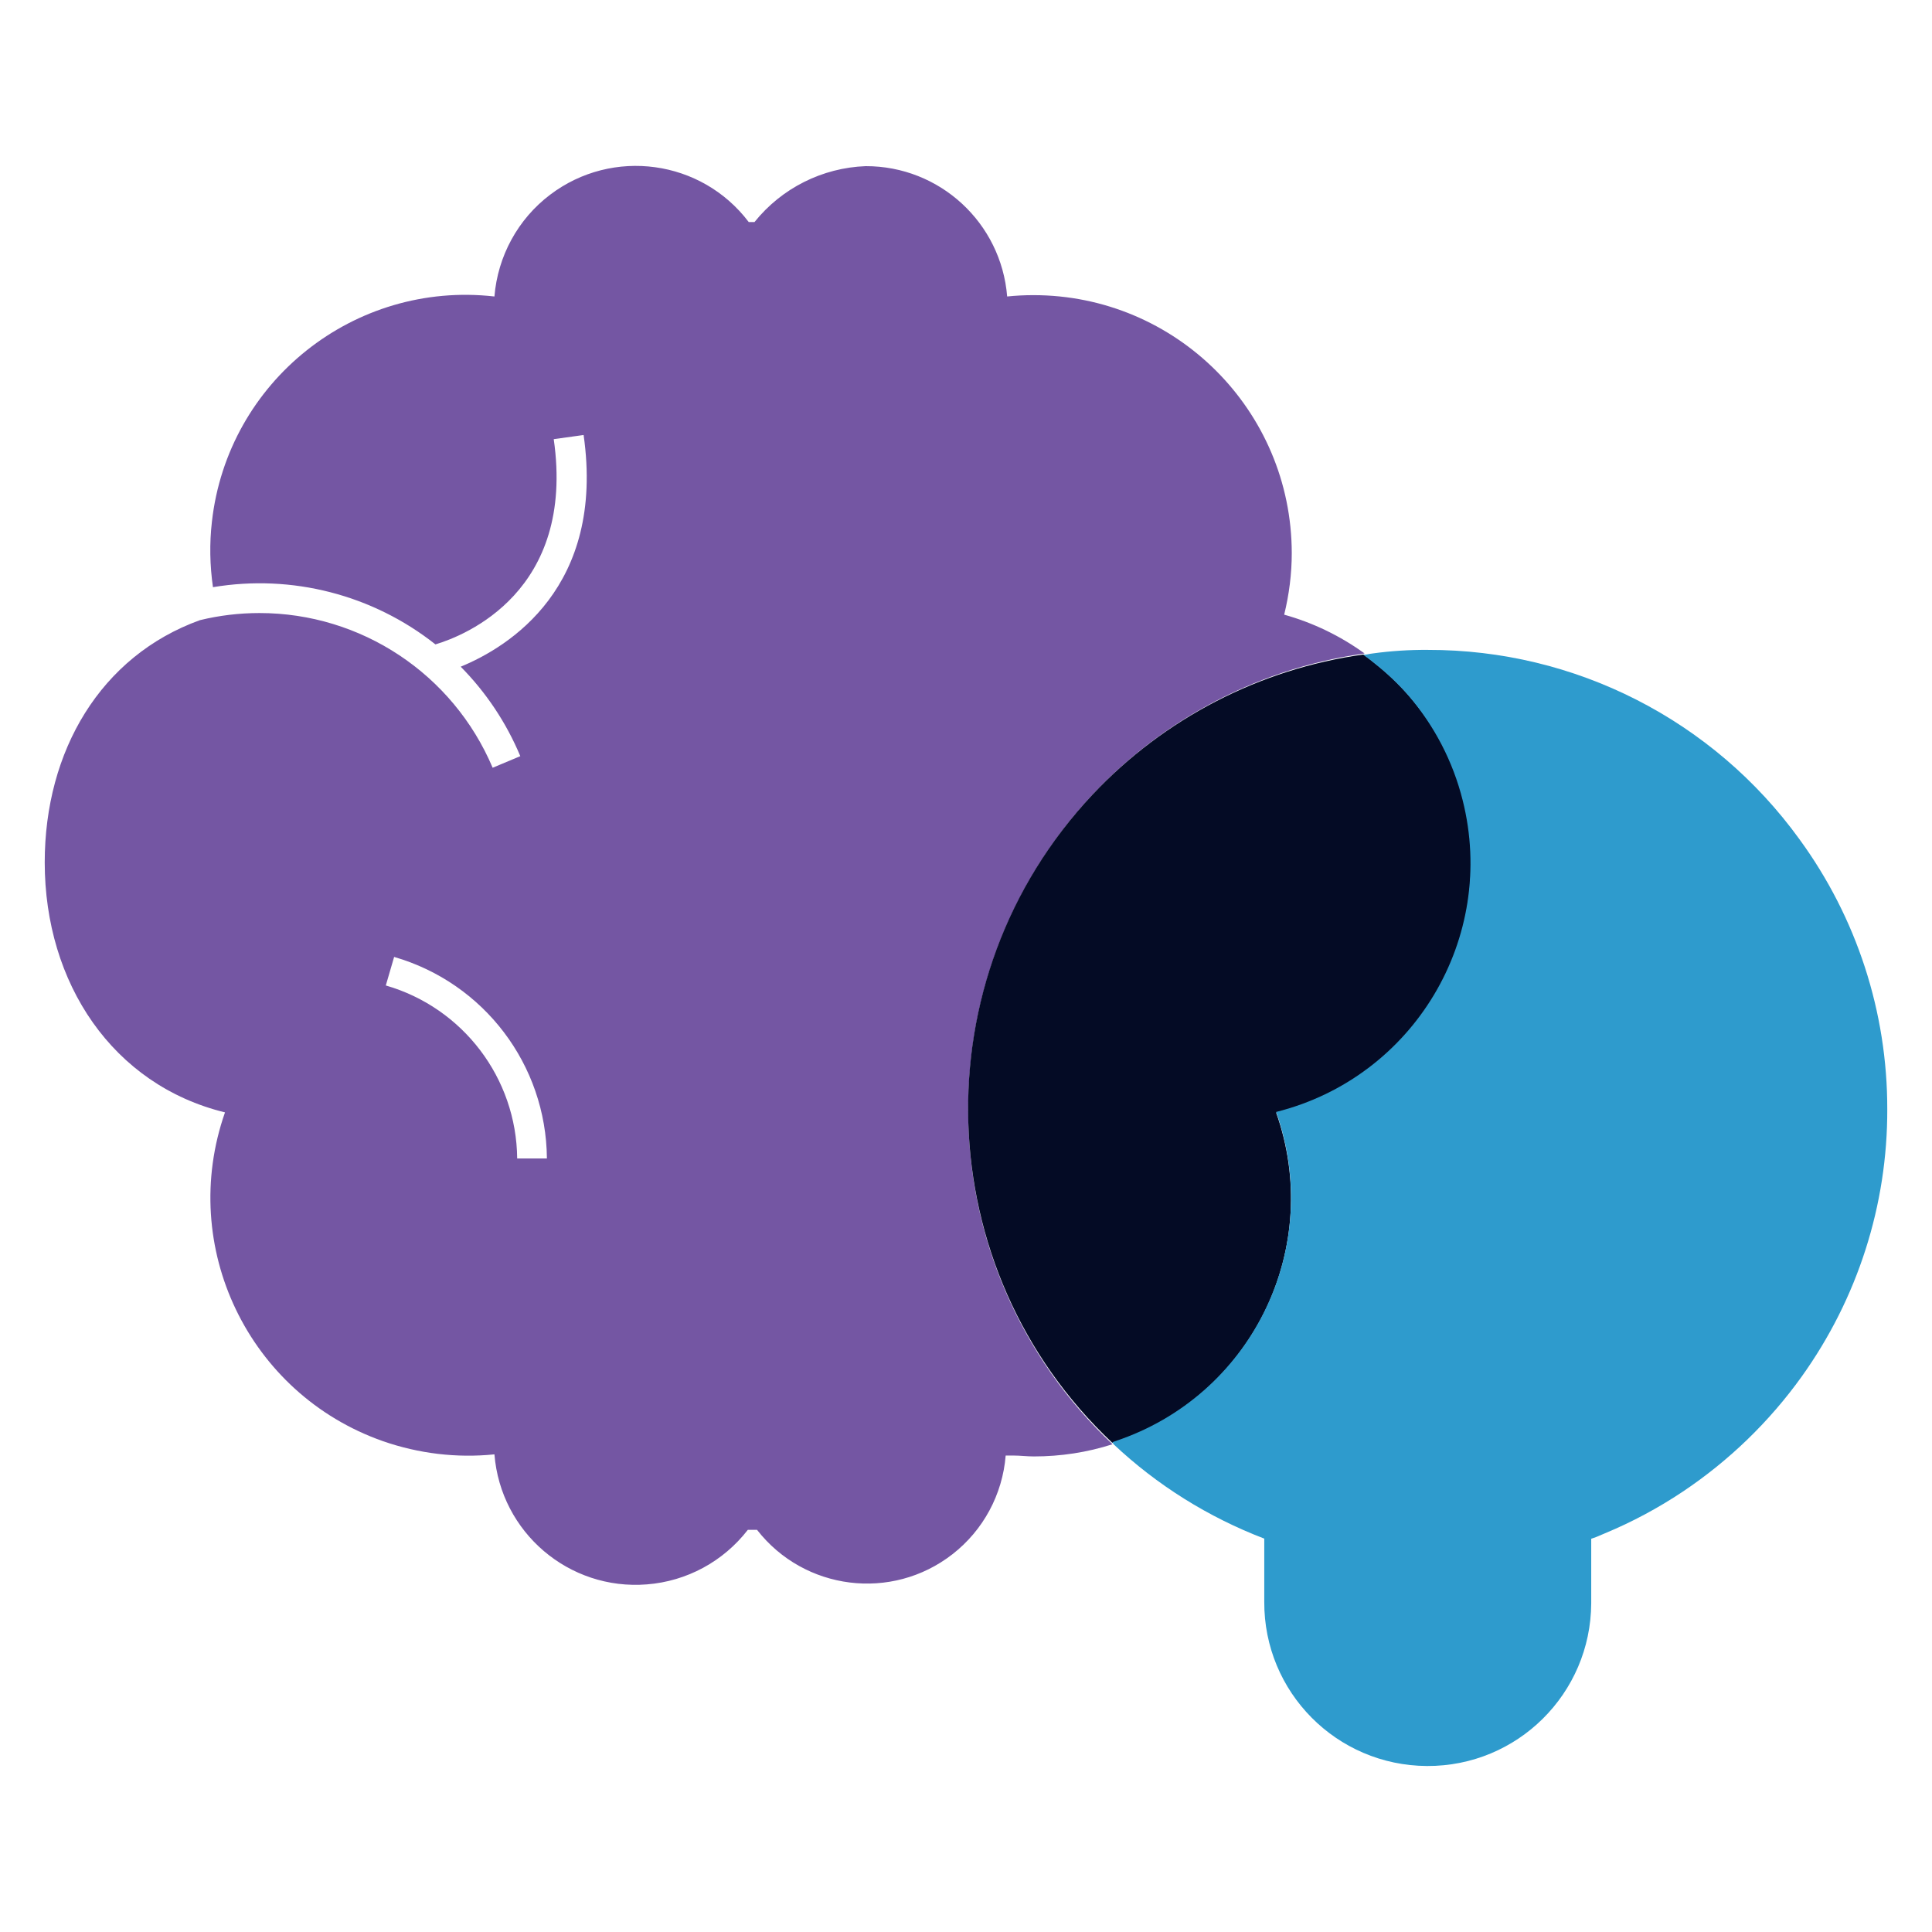
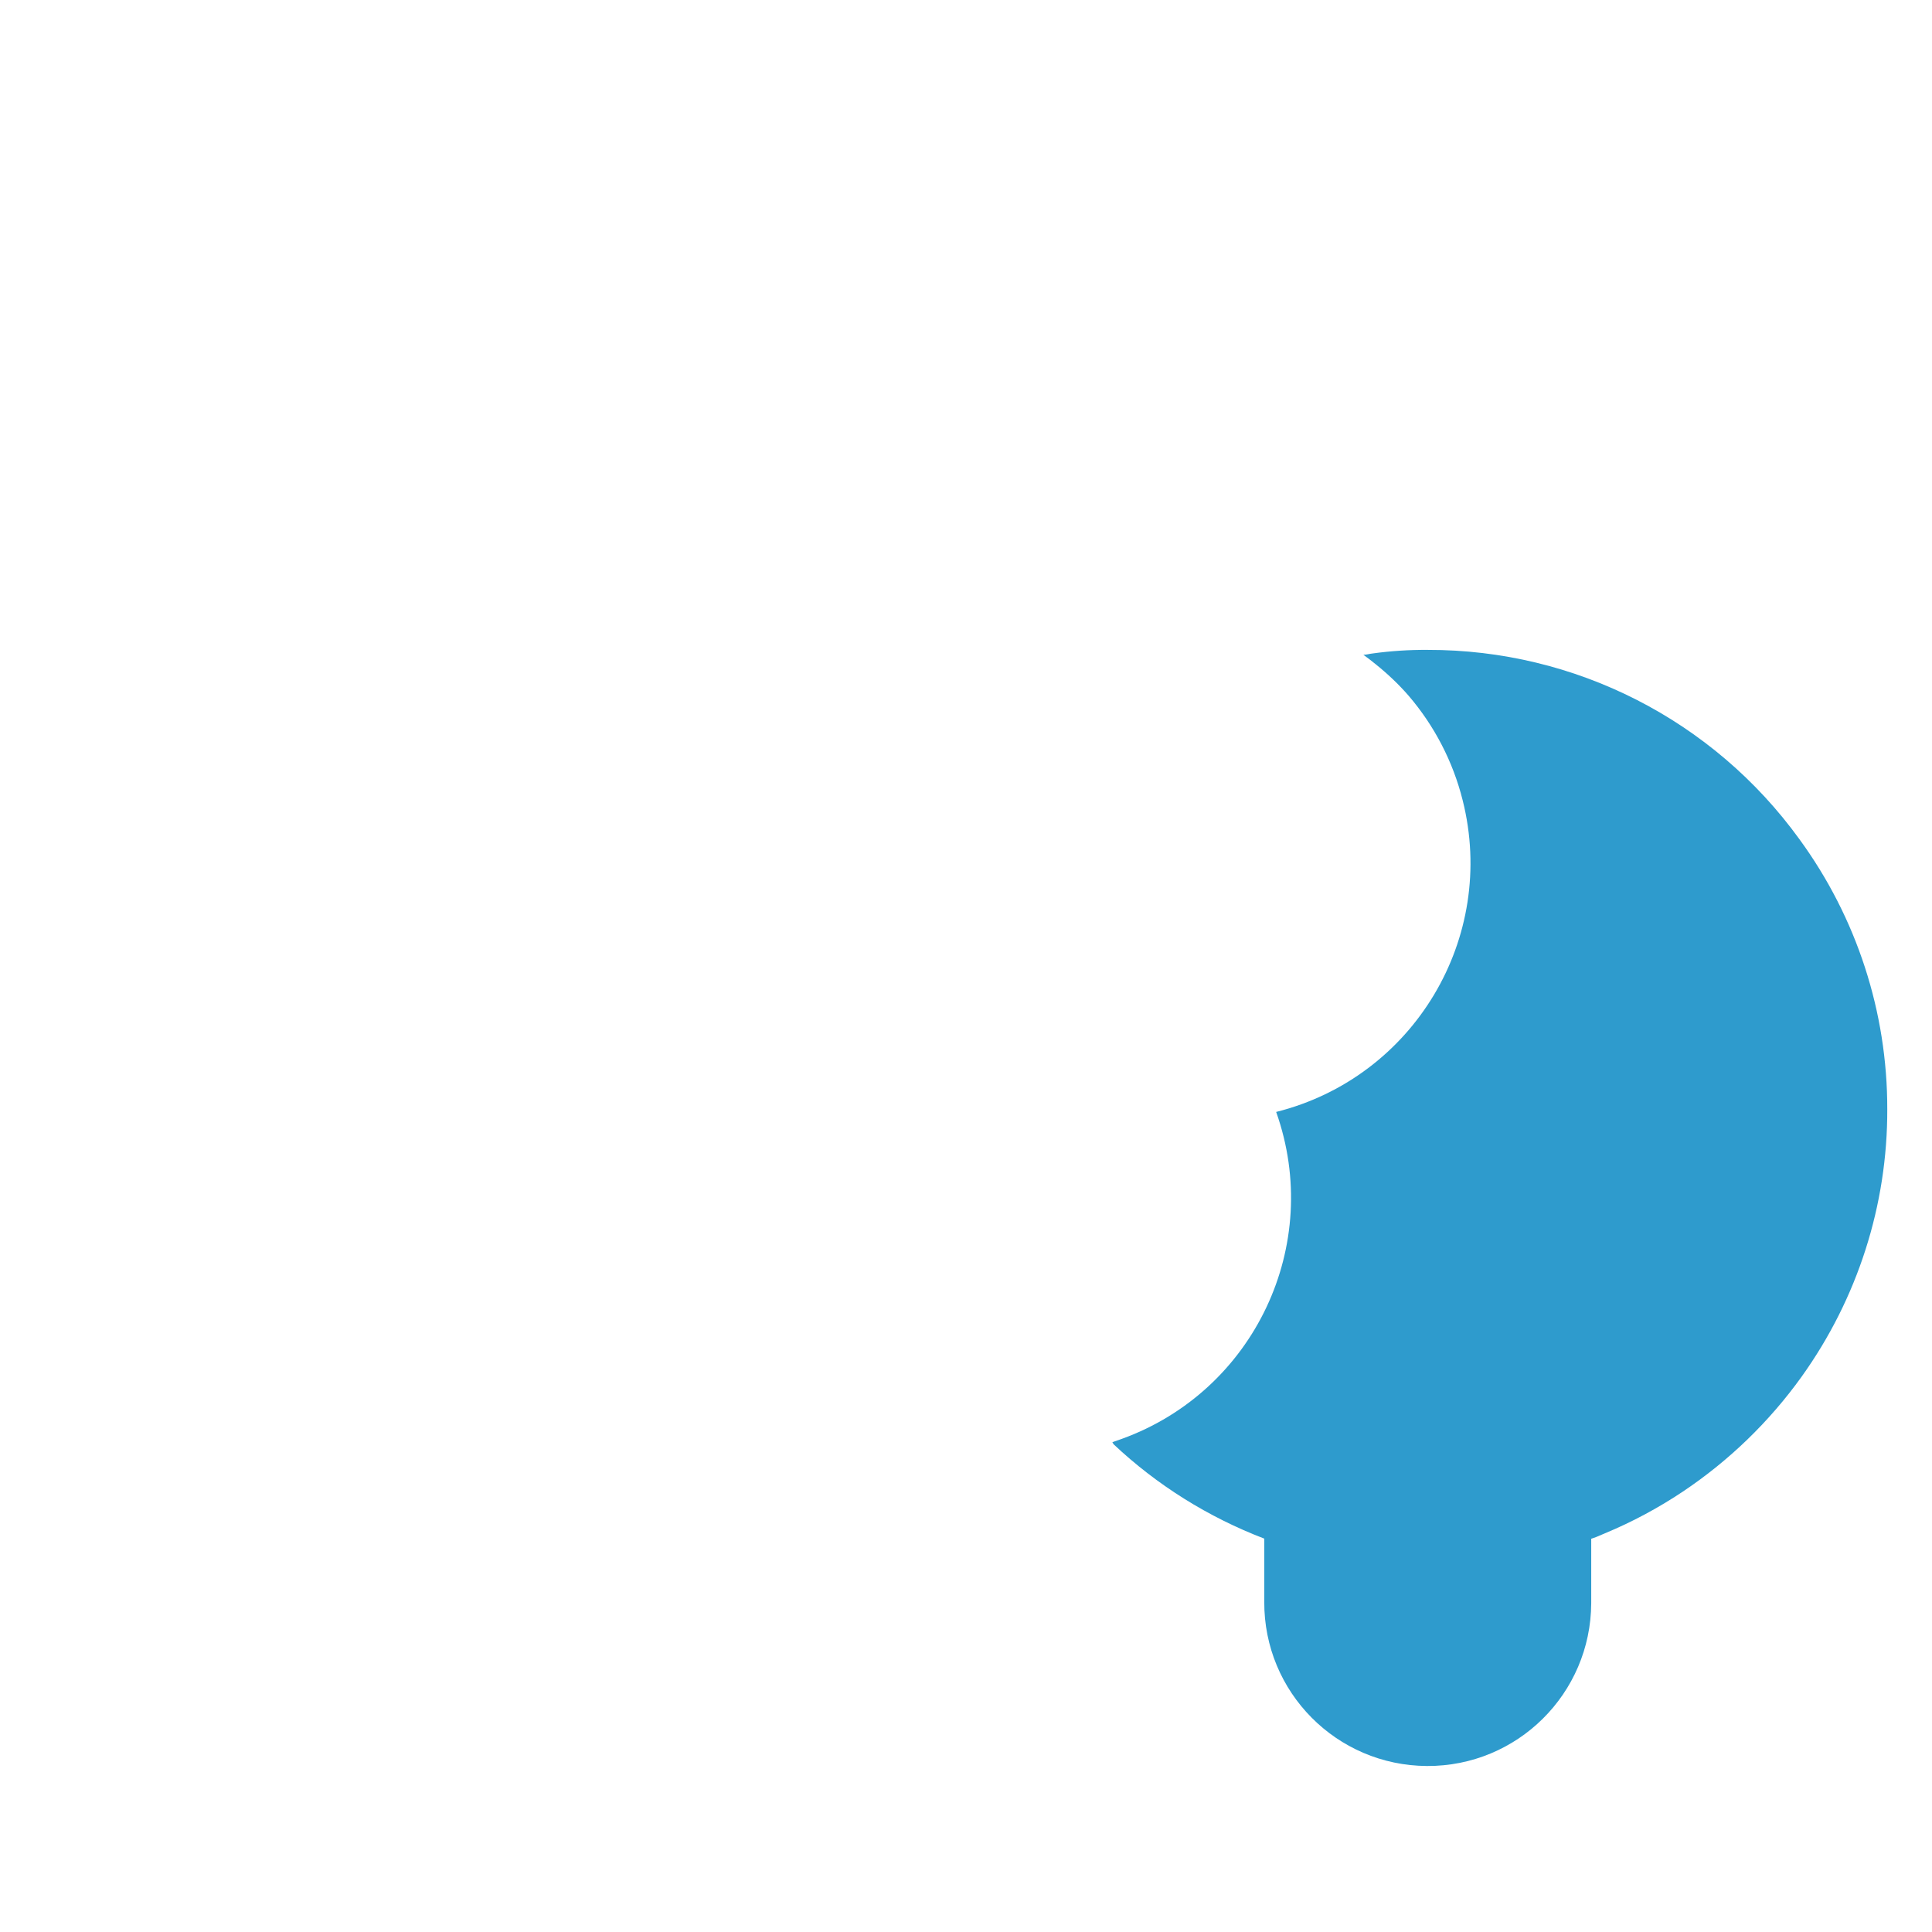
<svg xmlns="http://www.w3.org/2000/svg" id="Layer_1" data-name="Layer 1" viewBox="0 0 130 130">
  <defs>
    <style>
      .cls-1 {
        fill: #7456a3;
      }

      .cls-2 {
        fill: #040b25;
      }

      .cls-3 {
        fill: #2e9bcd;
      }
    </style>
  </defs>
  <g id="brain-idea-2595253">
-     <path class="cls-1" d="M65.15,74.68c-.02-15.46,11.36-28.56,26.67-30.71-1.63-1.18-3.47-2.07-5.41-2.61.33-1.35.51-2.74.51-4.14-.01-9.6-7.8-17.37-17.4-17.36-.58,0-1.17.03-1.75.09-.4-4.96-4.54-8.78-9.52-8.77-2.92.11-5.65,1.48-7.48,3.76h-.39c-3.18-4.2-9.16-5.02-13.36-1.84-2.17,1.64-3.53,4.14-3.75,6.85-9.43-1.07-17.95,5.71-19.01,15.15-.17,1.47-.14,2.95.07,4.41,5.31-.89,10.75.51,14.97,3.85,2.01-.6,9.43-3.57,7.96-13.81l2.01-.28c1.46,10.23-5.01,14.25-8.27,15.59,1.71,1.73,3.07,3.77,4.01,6.02l-1.86.78c-2.67-6.31-8.85-10.41-15.69-10.41-1.35,0-2.7.16-4.01.48-6.67,2.41-10.44,8.78-10.44,16.3,0,8.13,4.58,14.98,12.13,16.82-3.17,9.04,1.58,18.94,10.62,22.12,2.41.84,4.97,1.15,7.51.89.42,5.25,5.01,9.17,10.26,8.75,2.68-.21,5.14-1.54,6.79-3.67h.62c3.18,4.08,9.07,4.82,13.15,1.64,2.07-1.61,3.37-4.02,3.58-6.64h.53c.45,0,.9.06,1.37.06,1.8,0,3.58-.27,5.29-.82-6.2-5.84-9.72-13.98-9.71-22.5ZM34.8,77.95c-.05-5.41-3.65-10.14-8.84-11.64l.56-1.92c6.05,1.75,10.23,7.26,10.28,13.56h-2Z" />
-     <path class="cls-2" d="M98.98,58.1c0,7.94-5.41,14.85-13.11,16.77,3.17,8.94-1.47,18.77-10.39,22l-.63.22c-12.41-11.69-13-31.22-1.32-43.64,4.82-5.12,11.24-8.44,18.21-9.41.28.2.55.41.82.63,4.09,3.25,6.46,8.2,6.42,13.43Z" />
    <path class="cls-3" d="M126.99,74.63c.02,6.46-2,12.75-5.76,18-2.18,3.04-4.89,5.66-8,7.74-1.65,1.1-3.4,2.04-5.23,2.8l-.59.25-.34.12v4.34c-.03,6.08-4.97,10.98-11.05,10.95-6.08-.03-10.98-4.97-10.95-11.05v-4.25c-3.76-1.44-7.21-3.59-10.14-6.35l-.08-.14.63-.22c8.93-3.23,13.57-13.06,10.39-22,9.26-2.32,14.88-11.71,12.55-20.97-.65-2.6-1.9-5.01-3.64-7.04-.67-.77-1.42-1.48-2.22-2.12-.27-.22-.54-.43-.82-.63.21,0,.41-.07.62-.09,1.23-.17,2.48-.25,3.72-.24,9.9-.02,19.2,4.72,25,12.74,3.85,5.27,5.92,11.63,5.91,18.16Z" />
  </g>
</svg>